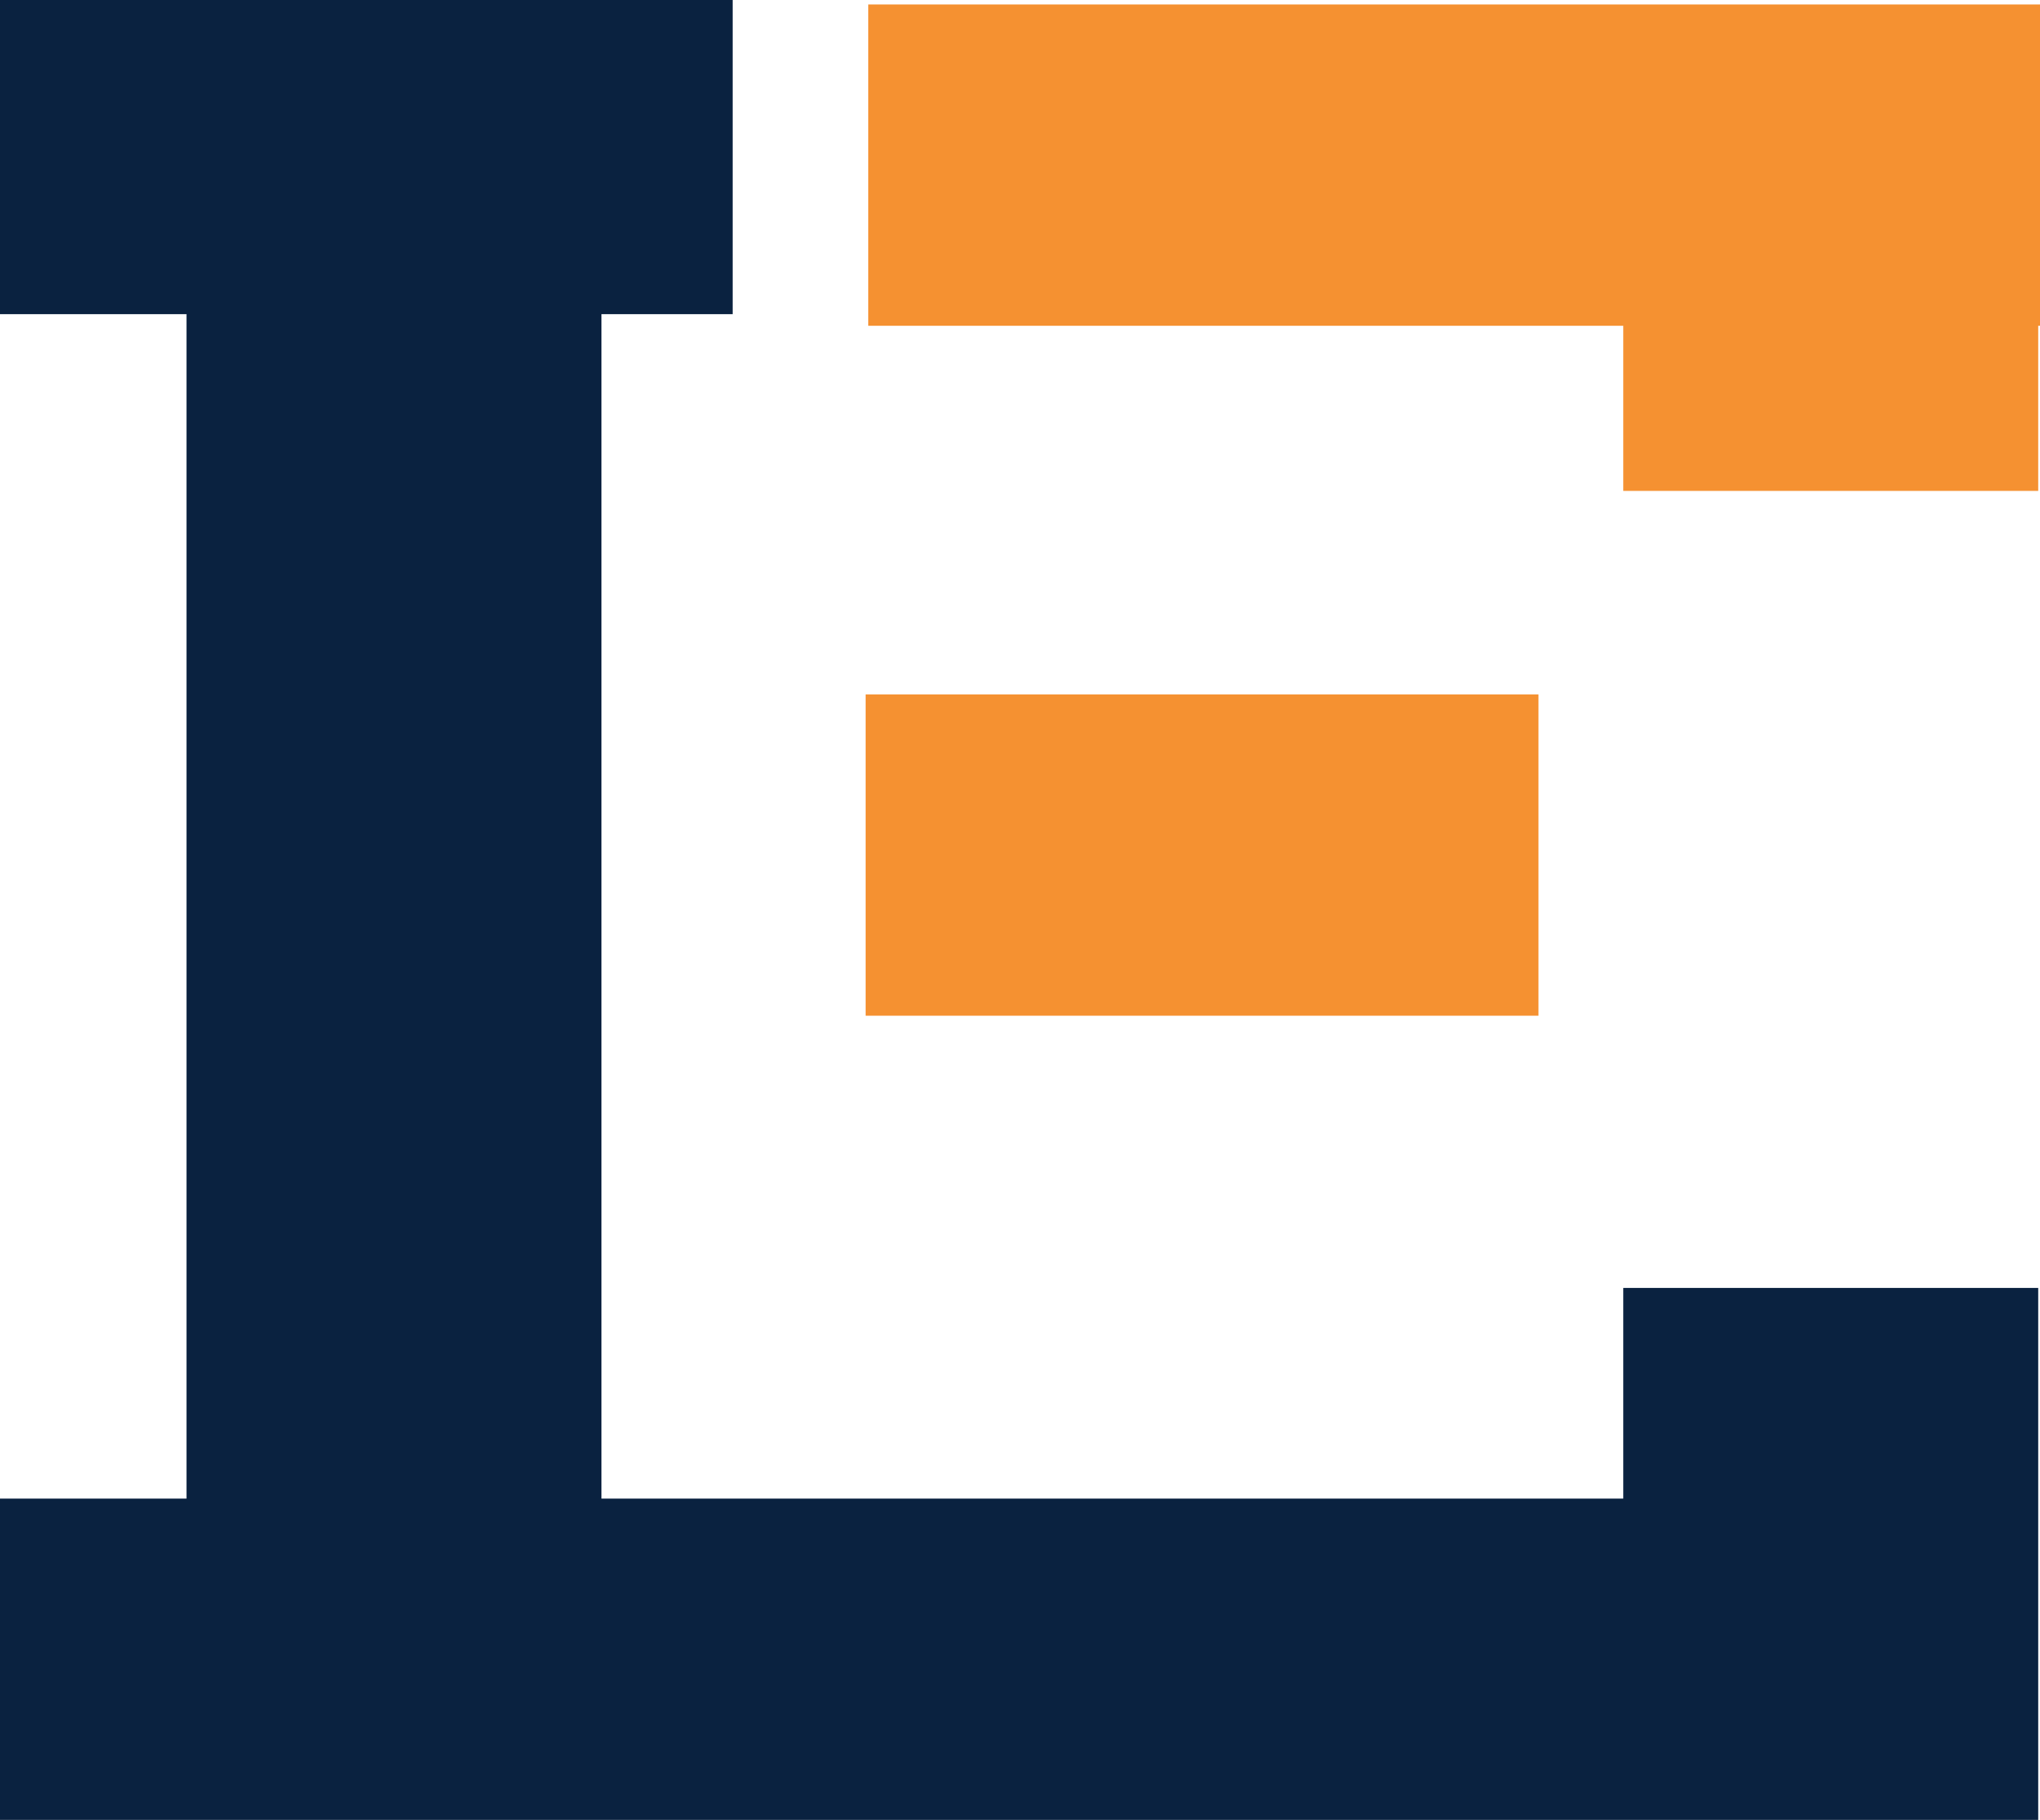
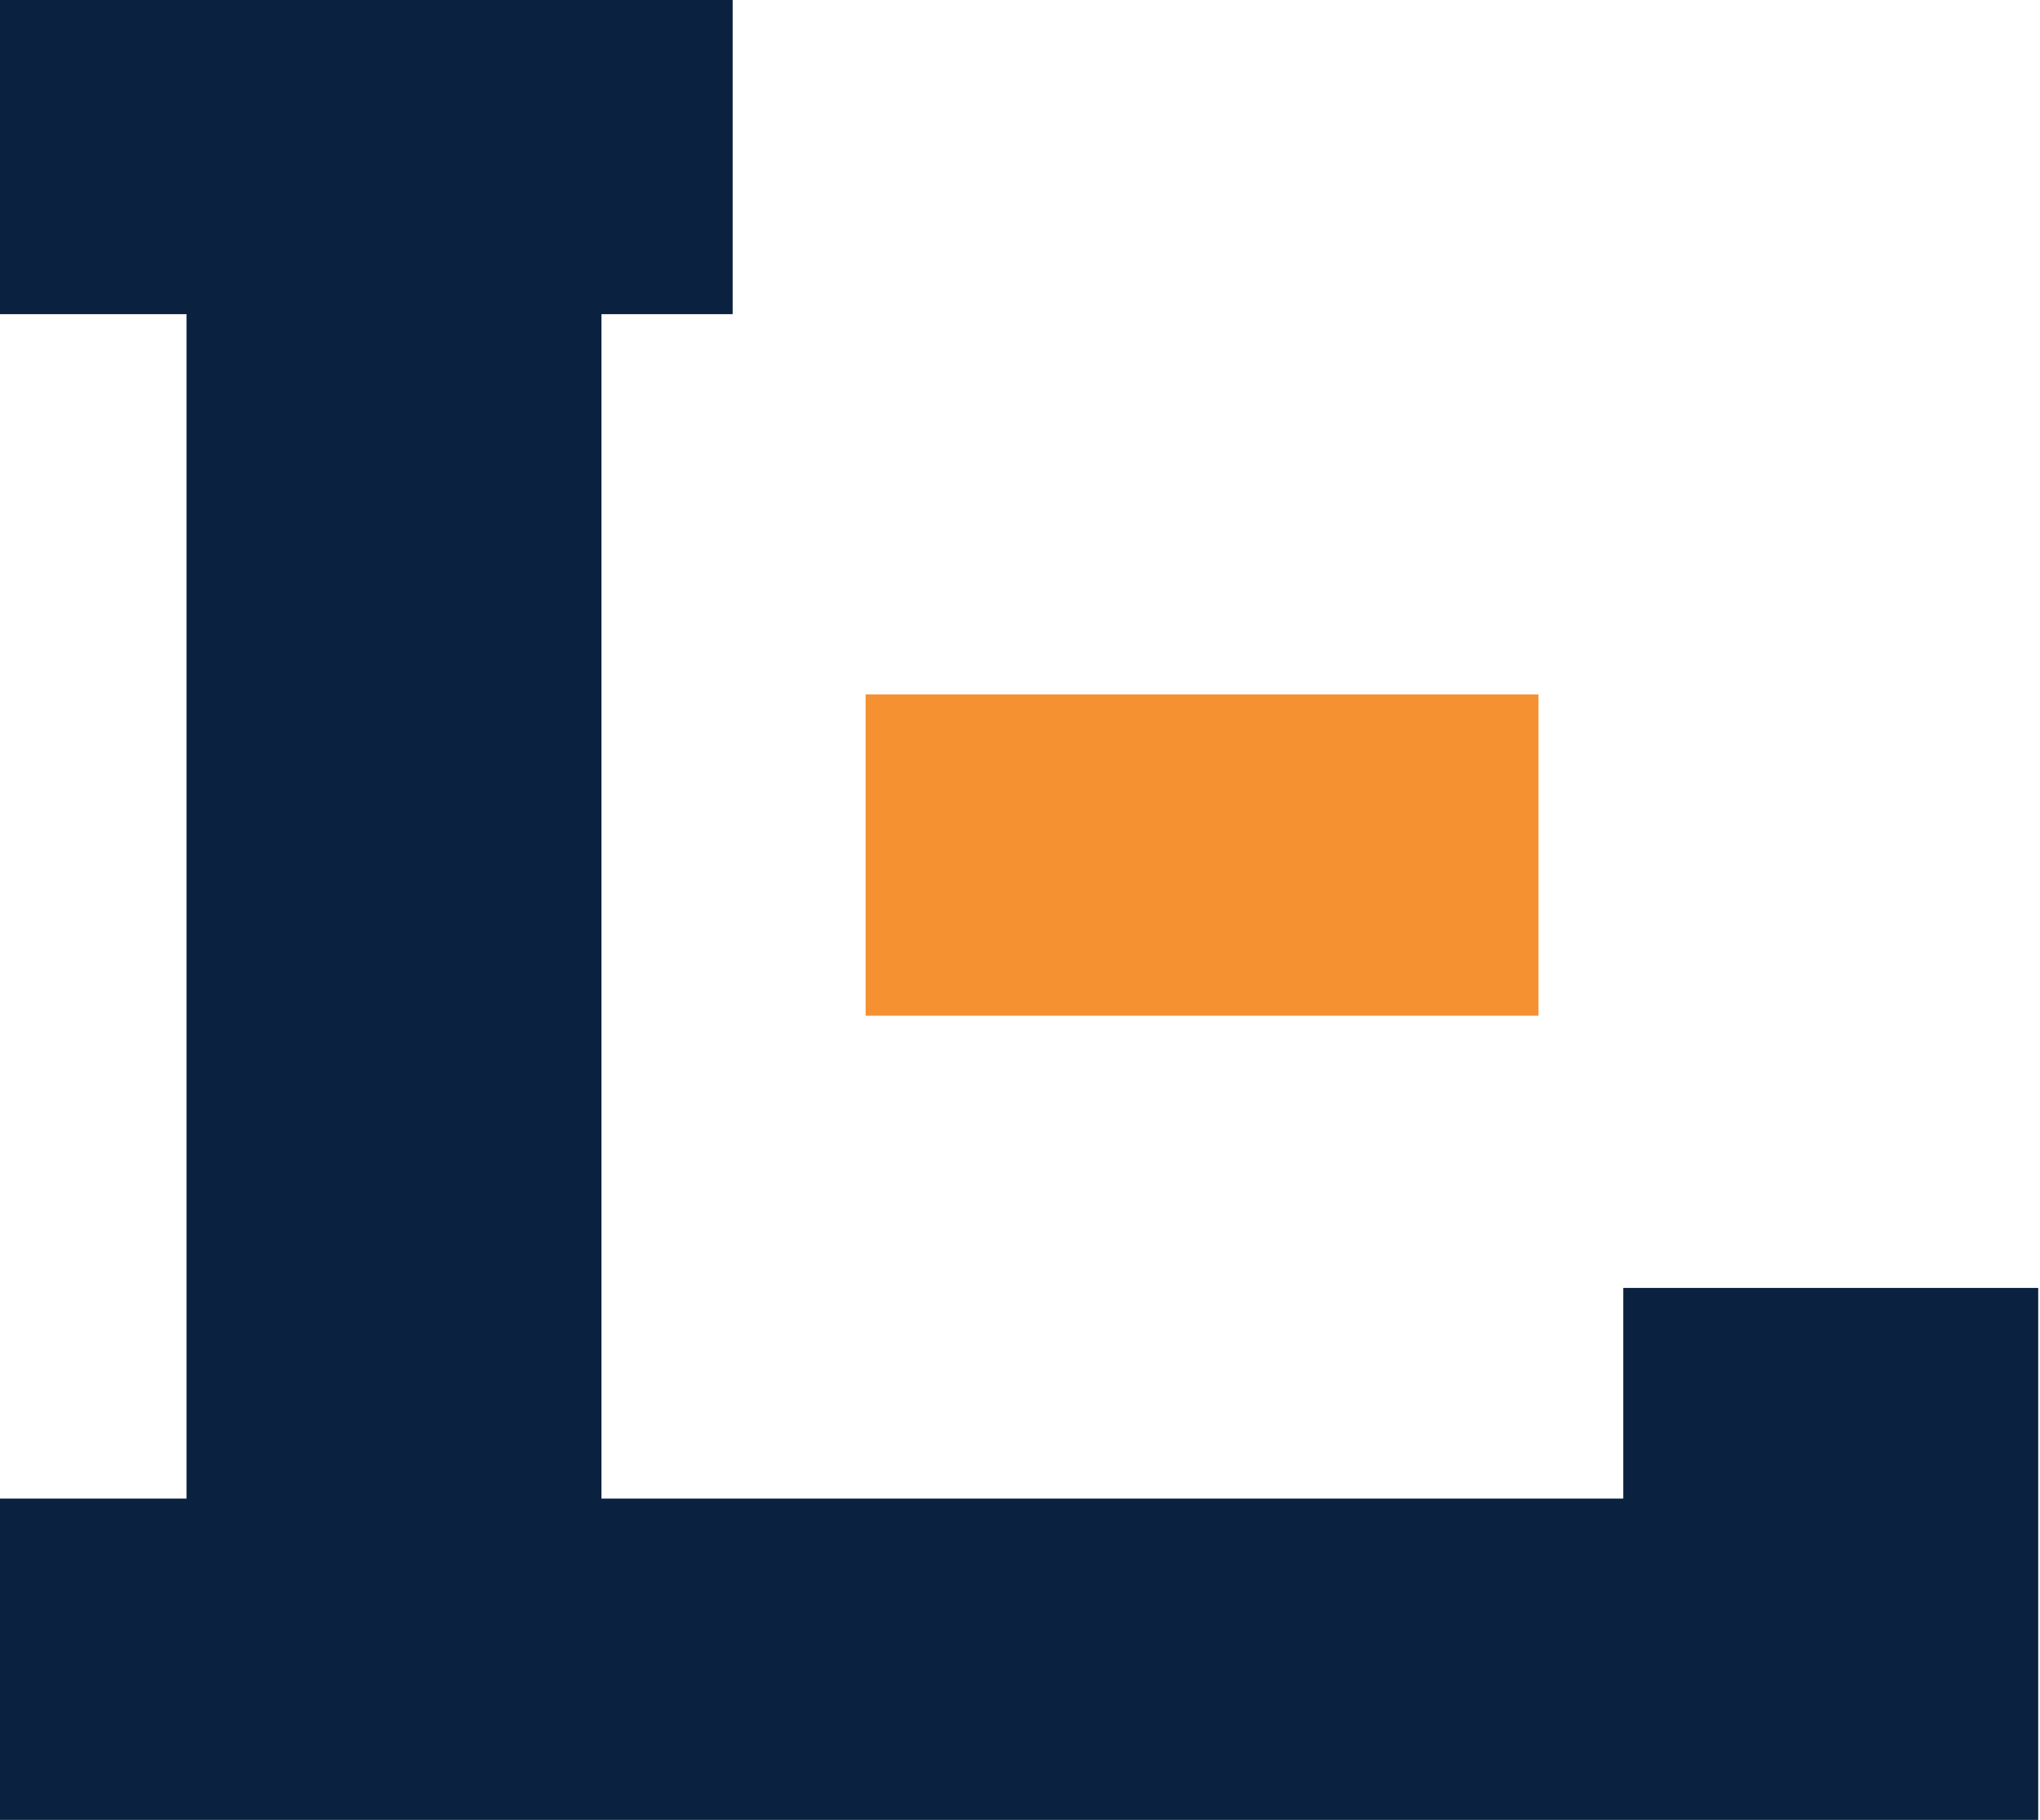
<svg xmlns="http://www.w3.org/2000/svg" id="Layer_1" x="0px" y="0px" viewBox="0 0 228.6 203.9" style="enable-background:new 0 0 228.6 203.9;" xml:space="preserve">
  <style type="text/css">	.st0{fill:#F59131;}	.st1{fill:#0A2240;}</style>
  <g>
    <rect x="97" y="77.8" class="st0" width="75.4" height="36" />
-     <polygon class="st0" points="228.6,0.5 228.4,0.5 181.9,0.5 97.3,0.5 97.3,36.5 181.9,36.5 181.9,55 228.4,55 228.4,36.5   228.6,36.5  " />
    <polygon class="st1" points="181.9,144.3 181.9,167.9 67.4,167.9 67.4,35.2 82.1,35.2 82.1,0 0,0 0,35.2 20.9,35.2 20.9,167.9   0,167.9 0,203.9 20.9,203.9 67.4,203.9 181.9,203.9 183.6,203.9 228.4,203.9 228.4,144.3  " />
  </g>
</svg>